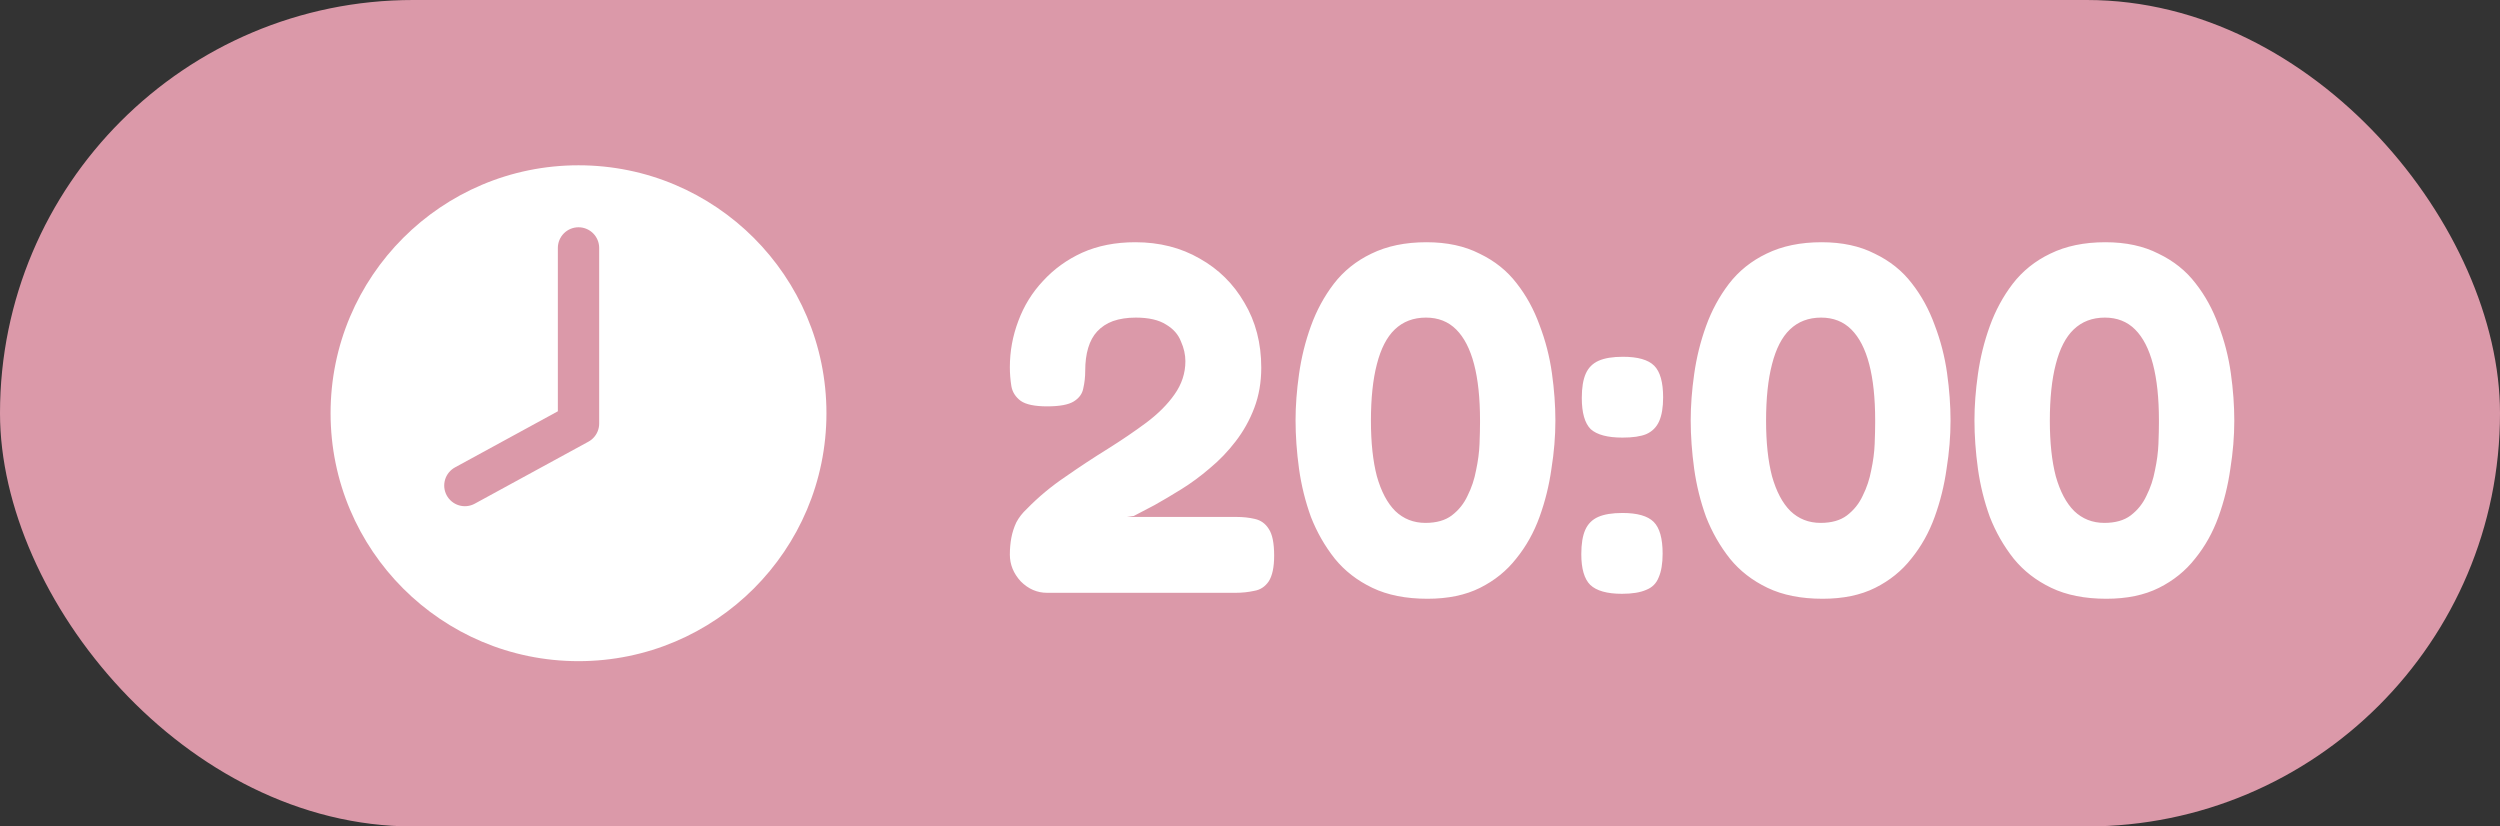
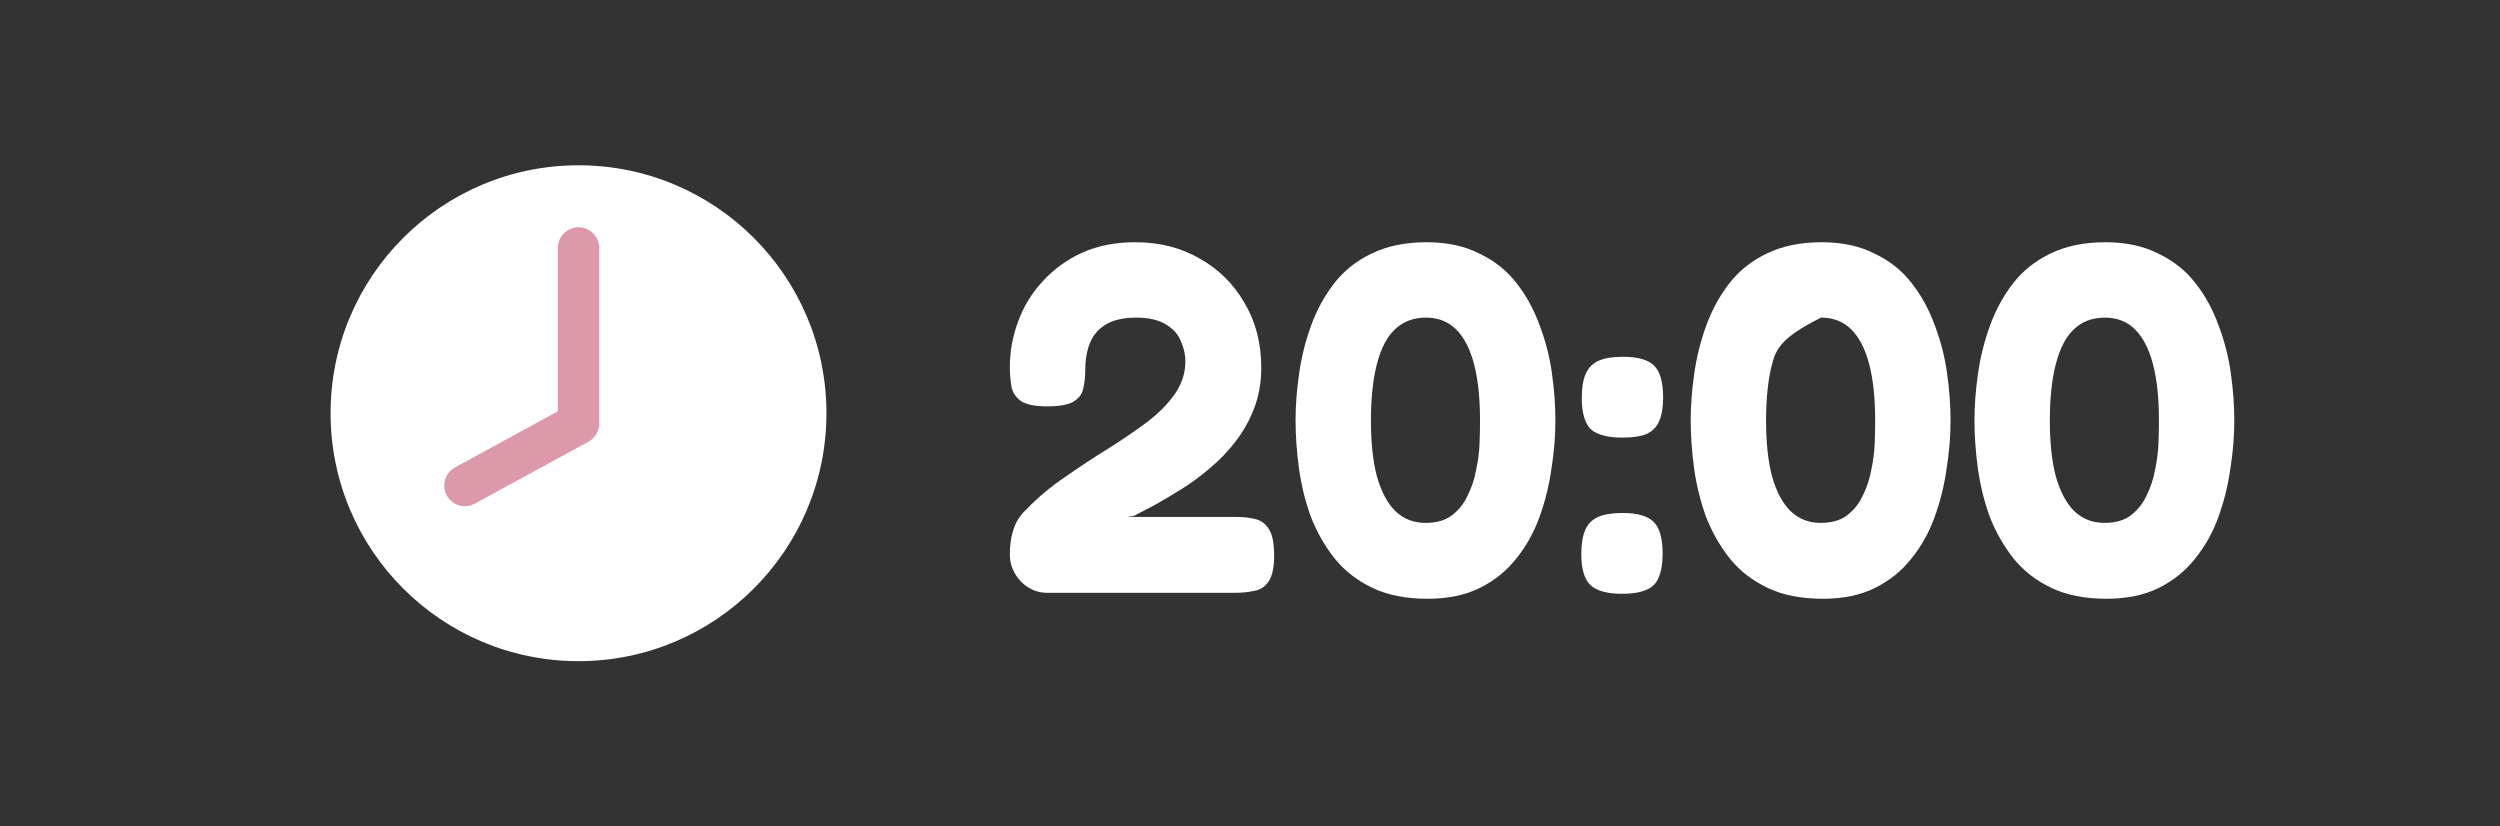
<svg xmlns="http://www.w3.org/2000/svg" width="121" height="40" viewBox="0 0 121 40" fill="none">
  <rect x="0" y="0" width="121" height="40" fill="#333333" stroke="none" />
-   <rect width="121" height="40" rx="20" fill="#DB99A9" />
  <circle cx="28" cy="20" r="12" fill="white" />
  <path d="M28 12V20.5L22.5 23.5" stroke="#DB99A9" stroke-width="2" stroke-linecap="round" stroke-linejoin="round" />
-   <path d="M50.677 28.692C50.197 28.692 49.773 28.508 49.405 28.14C49.053 27.756 48.877 27.324 48.877 26.844C48.877 26.556 48.901 26.284 48.949 26.028C48.997 25.772 49.077 25.524 49.189 25.284C49.317 25.044 49.485 24.828 49.693 24.636C50.253 24.06 50.877 23.54 51.565 23.076C52.253 22.596 52.933 22.148 53.605 21.732C54.293 21.3 54.917 20.876 55.477 20.46C56.053 20.028 56.509 19.572 56.845 19.092C57.197 18.596 57.373 18.06 57.373 17.484C57.373 17.164 57.301 16.844 57.157 16.524C57.029 16.188 56.789 15.916 56.437 15.708C56.085 15.484 55.597 15.372 54.973 15.372C54.557 15.372 54.189 15.428 53.869 15.54C53.565 15.652 53.309 15.82 53.101 16.044C52.909 16.252 52.765 16.516 52.669 16.836C52.573 17.156 52.525 17.524 52.525 17.94C52.525 18.244 52.493 18.532 52.429 18.804C52.381 19.06 52.229 19.268 51.973 19.428C51.717 19.588 51.285 19.668 50.677 19.668C50.085 19.668 49.661 19.58 49.405 19.404C49.149 19.212 48.997 18.972 48.949 18.684C48.901 18.38 48.877 18.076 48.877 17.772C48.877 17.004 49.013 16.26 49.285 15.54C49.557 14.804 49.957 14.156 50.485 13.596C51.013 13.02 51.645 12.564 52.381 12.228C53.133 11.892 53.989 11.724 54.949 11.724C56.117 11.724 57.157 11.988 58.069 12.516C58.981 13.028 59.701 13.74 60.229 14.652C60.773 15.564 61.045 16.612 61.045 17.796C61.045 18.5 60.933 19.148 60.709 19.74C60.485 20.332 60.181 20.876 59.797 21.372C59.429 21.852 59.013 22.284 58.549 22.668C58.101 23.052 57.645 23.388 57.181 23.676C56.717 23.964 56.285 24.22 55.885 24.444C55.485 24.652 55.149 24.828 54.877 24.972L54.541 25.02H59.845C60.165 25.02 60.461 25.052 60.733 25.116C61.021 25.18 61.245 25.34 61.405 25.596C61.581 25.852 61.669 26.284 61.669 26.892C61.669 27.452 61.581 27.868 61.405 28.14C61.229 28.396 60.997 28.548 60.709 28.596C60.421 28.66 60.117 28.692 59.797 28.692H50.677ZM69.089 28.98C68.049 28.98 67.161 28.804 66.425 28.452C65.689 28.1 65.081 27.628 64.601 27.036C64.121 26.428 63.737 25.756 63.449 25.02C63.177 24.268 62.985 23.492 62.873 22.692C62.761 21.876 62.705 21.092 62.705 20.34C62.705 19.636 62.761 18.892 62.873 18.108C62.985 17.308 63.177 16.532 63.449 15.78C63.721 15.028 64.089 14.348 64.553 13.74C65.033 13.116 65.641 12.628 66.377 12.276C67.129 11.908 68.017 11.724 69.041 11.724C70.033 11.724 70.889 11.908 71.609 12.276C72.345 12.628 72.945 13.108 73.409 13.716C73.873 14.308 74.241 14.98 74.513 15.732C74.801 16.484 75.001 17.26 75.113 18.06C75.225 18.86 75.281 19.628 75.281 20.364C75.281 21.116 75.217 21.892 75.089 22.692C74.977 23.492 74.785 24.268 74.513 25.02C74.241 25.772 73.865 26.444 73.385 27.036C72.921 27.628 72.337 28.1 71.633 28.452C70.929 28.804 70.081 28.98 69.089 28.98ZM68.993 25.308C69.521 25.308 69.945 25.188 70.265 24.948C70.601 24.692 70.857 24.372 71.033 23.988C71.225 23.604 71.361 23.196 71.441 22.764C71.537 22.316 71.593 21.892 71.609 21.492C71.625 21.076 71.633 20.732 71.633 20.46V20.34C71.633 19.268 71.537 18.364 71.345 17.628C71.153 16.892 70.865 16.332 70.481 15.948C70.097 15.564 69.609 15.372 69.017 15.372C68.409 15.372 67.905 15.564 67.505 15.948C67.121 16.316 66.833 16.876 66.641 17.628C66.449 18.364 66.353 19.276 66.353 20.364C66.353 21.42 66.449 22.316 66.641 23.052C66.849 23.788 67.145 24.348 67.529 24.732C67.929 25.116 68.417 25.308 68.993 25.308ZM78.527 21.18C77.807 21.18 77.295 21.044 76.991 20.772C76.703 20.484 76.559 19.98 76.559 19.26C76.559 18.764 76.623 18.372 76.751 18.084C76.879 17.796 77.087 17.588 77.375 17.46C77.663 17.332 78.055 17.268 78.551 17.268C79.271 17.268 79.775 17.412 80.063 17.7C80.351 17.988 80.495 18.5 80.495 19.236C80.495 19.716 80.431 20.1 80.303 20.388C80.175 20.676 79.967 20.884 79.679 21.012C79.407 21.124 79.023 21.18 78.527 21.18ZM78.503 28.74C77.783 28.74 77.271 28.596 76.967 28.308C76.679 28.02 76.535 27.524 76.535 26.82C76.535 26.324 76.599 25.932 76.727 25.644C76.855 25.356 77.063 25.148 77.351 25.02C77.639 24.892 78.031 24.828 78.527 24.828C79.247 24.828 79.751 24.972 80.039 25.26C80.327 25.548 80.471 26.06 80.471 26.796C80.471 27.276 80.407 27.66 80.279 27.948C80.167 28.236 79.967 28.436 79.679 28.548C79.391 28.676 78.999 28.74 78.503 28.74ZM88.214 28.98C87.174 28.98 86.286 28.804 85.55 28.452C84.814 28.1 84.206 27.628 83.726 27.036C83.246 26.428 82.862 25.756 82.574 25.02C82.302 24.268 82.11 23.492 81.998 22.692C81.886 21.876 81.83 21.092 81.83 20.34C81.83 19.636 81.886 18.892 81.998 18.108C82.11 17.308 82.302 16.532 82.574 15.78C82.846 15.028 83.214 14.348 83.678 13.74C84.158 13.116 84.766 12.628 85.502 12.276C86.254 11.908 87.142 11.724 88.166 11.724C89.158 11.724 90.014 11.908 90.734 12.276C91.47 12.628 92.07 13.108 92.534 13.716C92.998 14.308 93.366 14.98 93.638 15.732C93.926 16.484 94.126 17.26 94.238 18.06C94.35 18.86 94.406 19.628 94.406 20.364C94.406 21.116 94.342 21.892 94.214 22.692C94.102 23.492 93.91 24.268 93.638 25.02C93.366 25.772 92.99 26.444 92.51 27.036C92.046 27.628 91.462 28.1 90.758 28.452C90.054 28.804 89.206 28.98 88.214 28.98ZM88.118 25.308C88.646 25.308 89.07 25.188 89.39 24.948C89.726 24.692 89.982 24.372 90.158 23.988C90.35 23.604 90.486 23.196 90.566 22.764C90.662 22.316 90.718 21.892 90.734 21.492C90.75 21.076 90.758 20.732 90.758 20.46V20.34C90.758 19.268 90.662 18.364 90.47 17.628C90.278 16.892 89.99 16.332 89.606 15.948C89.222 15.564 88.734 15.372 88.142 15.372C87.534 15.372 87.03 15.564 86.63 15.948C86.246 16.316 85.958 16.876 85.766 17.628C85.574 18.364 85.478 19.276 85.478 20.364C85.478 21.42 85.574 22.316 85.766 23.052C85.974 23.788 86.27 24.348 86.654 24.732C87.054 25.116 87.542 25.308 88.118 25.308ZM101.948 28.98C100.908 28.98 100.02 28.804 99.284 28.452C98.548 28.1 97.94 27.628 97.46 27.036C96.98 26.428 96.596 25.756 96.308 25.02C96.036 24.268 95.844 23.492 95.732 22.692C95.62 21.876 95.564 21.092 95.564 20.34C95.564 19.636 95.62 18.892 95.732 18.108C95.844 17.308 96.036 16.532 96.308 15.78C96.58 15.028 96.948 14.348 97.412 13.74C97.892 13.116 98.5 12.628 99.236 12.276C99.988 11.908 100.876 11.724 101.9 11.724C102.892 11.724 103.748 11.908 104.468 12.276C105.204 12.628 105.804 13.108 106.268 13.716C106.732 14.308 107.1 14.98 107.372 15.732C107.66 16.484 107.86 17.26 107.972 18.06C108.084 18.86 108.14 19.628 108.14 20.364C108.14 21.116 108.076 21.892 107.948 22.692C107.836 23.492 107.644 24.268 107.372 25.02C107.1 25.772 106.724 26.444 106.244 27.036C105.78 27.628 105.196 28.1 104.492 28.452C103.788 28.804 102.94 28.98 101.948 28.98ZM101.852 25.308C102.38 25.308 102.804 25.188 103.124 24.948C103.46 24.692 103.716 24.372 103.892 23.988C104.084 23.604 104.22 23.196 104.3 22.764C104.396 22.316 104.452 21.892 104.468 21.492C104.484 21.076 104.492 20.732 104.492 20.46V20.34C104.492 19.268 104.396 18.364 104.204 17.628C104.012 16.892 103.724 16.332 103.34 15.948C102.956 15.564 102.468 15.372 101.876 15.372C101.268 15.372 100.764 15.564 100.364 15.948C99.98 16.316 99.692 16.876 99.5 17.628C99.308 18.364 99.212 19.276 99.212 20.364C99.212 21.42 99.308 22.316 99.5 23.052C99.708 23.788 100.004 24.348 100.388 24.732C100.788 25.116 101.276 25.308 101.852 25.308Z" fill="white" />
+   <path d="M50.677 28.692C50.197 28.692 49.773 28.508 49.405 28.14C49.053 27.756 48.877 27.324 48.877 26.844C48.877 26.556 48.901 26.284 48.949 26.028C48.997 25.772 49.077 25.524 49.189 25.284C49.317 25.044 49.485 24.828 49.693 24.636C50.253 24.06 50.877 23.54 51.565 23.076C52.253 22.596 52.933 22.148 53.605 21.732C54.293 21.3 54.917 20.876 55.477 20.46C56.053 20.028 56.509 19.572 56.845 19.092C57.197 18.596 57.373 18.06 57.373 17.484C57.373 17.164 57.301 16.844 57.157 16.524C57.029 16.188 56.789 15.916 56.437 15.708C56.085 15.484 55.597 15.372 54.973 15.372C54.557 15.372 54.189 15.428 53.869 15.54C53.565 15.652 53.309 15.82 53.101 16.044C52.909 16.252 52.765 16.516 52.669 16.836C52.573 17.156 52.525 17.524 52.525 17.94C52.525 18.244 52.493 18.532 52.429 18.804C52.381 19.06 52.229 19.268 51.973 19.428C51.717 19.588 51.285 19.668 50.677 19.668C50.085 19.668 49.661 19.58 49.405 19.404C49.149 19.212 48.997 18.972 48.949 18.684C48.901 18.38 48.877 18.076 48.877 17.772C48.877 17.004 49.013 16.26 49.285 15.54C49.557 14.804 49.957 14.156 50.485 13.596C51.013 13.02 51.645 12.564 52.381 12.228C53.133 11.892 53.989 11.724 54.949 11.724C56.117 11.724 57.157 11.988 58.069 12.516C58.981 13.028 59.701 13.74 60.229 14.652C60.773 15.564 61.045 16.612 61.045 17.796C61.045 18.5 60.933 19.148 60.709 19.74C60.485 20.332 60.181 20.876 59.797 21.372C59.429 21.852 59.013 22.284 58.549 22.668C58.101 23.052 57.645 23.388 57.181 23.676C56.717 23.964 56.285 24.22 55.885 24.444C55.485 24.652 55.149 24.828 54.877 24.972L54.541 25.02H59.845C60.165 25.02 60.461 25.052 60.733 25.116C61.021 25.18 61.245 25.34 61.405 25.596C61.581 25.852 61.669 26.284 61.669 26.892C61.669 27.452 61.581 27.868 61.405 28.14C61.229 28.396 60.997 28.548 60.709 28.596C60.421 28.66 60.117 28.692 59.797 28.692H50.677ZM69.089 28.98C68.049 28.98 67.161 28.804 66.425 28.452C65.689 28.1 65.081 27.628 64.601 27.036C64.121 26.428 63.737 25.756 63.449 25.02C63.177 24.268 62.985 23.492 62.873 22.692C62.761 21.876 62.705 21.092 62.705 20.34C62.705 19.636 62.761 18.892 62.873 18.108C62.985 17.308 63.177 16.532 63.449 15.78C63.721 15.028 64.089 14.348 64.553 13.74C65.033 13.116 65.641 12.628 66.377 12.276C67.129 11.908 68.017 11.724 69.041 11.724C70.033 11.724 70.889 11.908 71.609 12.276C72.345 12.628 72.945 13.108 73.409 13.716C73.873 14.308 74.241 14.98 74.513 15.732C74.801 16.484 75.001 17.26 75.113 18.06C75.225 18.86 75.281 19.628 75.281 20.364C75.281 21.116 75.217 21.892 75.089 22.692C74.977 23.492 74.785 24.268 74.513 25.02C74.241 25.772 73.865 26.444 73.385 27.036C72.921 27.628 72.337 28.1 71.633 28.452C70.929 28.804 70.081 28.98 69.089 28.98ZM68.993 25.308C69.521 25.308 69.945 25.188 70.265 24.948C70.601 24.692 70.857 24.372 71.033 23.988C71.225 23.604 71.361 23.196 71.441 22.764C71.537 22.316 71.593 21.892 71.609 21.492C71.625 21.076 71.633 20.732 71.633 20.46V20.34C71.633 19.268 71.537 18.364 71.345 17.628C71.153 16.892 70.865 16.332 70.481 15.948C70.097 15.564 69.609 15.372 69.017 15.372C68.409 15.372 67.905 15.564 67.505 15.948C67.121 16.316 66.833 16.876 66.641 17.628C66.449 18.364 66.353 19.276 66.353 20.364C66.353 21.42 66.449 22.316 66.641 23.052C66.849 23.788 67.145 24.348 67.529 24.732C67.929 25.116 68.417 25.308 68.993 25.308ZM78.527 21.18C77.807 21.18 77.295 21.044 76.991 20.772C76.703 20.484 76.559 19.98 76.559 19.26C76.559 18.764 76.623 18.372 76.751 18.084C76.879 17.796 77.087 17.588 77.375 17.46C77.663 17.332 78.055 17.268 78.551 17.268C79.271 17.268 79.775 17.412 80.063 17.7C80.351 17.988 80.495 18.5 80.495 19.236C80.495 19.716 80.431 20.1 80.303 20.388C80.175 20.676 79.967 20.884 79.679 21.012C79.407 21.124 79.023 21.18 78.527 21.18ZM78.503 28.74C77.783 28.74 77.271 28.596 76.967 28.308C76.679 28.02 76.535 27.524 76.535 26.82C76.535 26.324 76.599 25.932 76.727 25.644C76.855 25.356 77.063 25.148 77.351 25.02C77.639 24.892 78.031 24.828 78.527 24.828C79.247 24.828 79.751 24.972 80.039 25.26C80.327 25.548 80.471 26.06 80.471 26.796C80.471 27.276 80.407 27.66 80.279 27.948C80.167 28.236 79.967 28.436 79.679 28.548C79.391 28.676 78.999 28.74 78.503 28.74ZM88.214 28.98C87.174 28.98 86.286 28.804 85.55 28.452C84.814 28.1 84.206 27.628 83.726 27.036C83.246 26.428 82.862 25.756 82.574 25.02C82.302 24.268 82.11 23.492 81.998 22.692C81.886 21.876 81.83 21.092 81.83 20.34C81.83 19.636 81.886 18.892 81.998 18.108C82.11 17.308 82.302 16.532 82.574 15.78C82.846 15.028 83.214 14.348 83.678 13.74C84.158 13.116 84.766 12.628 85.502 12.276C86.254 11.908 87.142 11.724 88.166 11.724C89.158 11.724 90.014 11.908 90.734 12.276C91.47 12.628 92.07 13.108 92.534 13.716C92.998 14.308 93.366 14.98 93.638 15.732C93.926 16.484 94.126 17.26 94.238 18.06C94.35 18.86 94.406 19.628 94.406 20.364C94.406 21.116 94.342 21.892 94.214 22.692C94.102 23.492 93.91 24.268 93.638 25.02C93.366 25.772 92.99 26.444 92.51 27.036C92.046 27.628 91.462 28.1 90.758 28.452C90.054 28.804 89.206 28.98 88.214 28.98ZM88.118 25.308C88.646 25.308 89.07 25.188 89.39 24.948C89.726 24.692 89.982 24.372 90.158 23.988C90.35 23.604 90.486 23.196 90.566 22.764C90.662 22.316 90.718 21.892 90.734 21.492C90.75 21.076 90.758 20.732 90.758 20.46V20.34C90.758 19.268 90.662 18.364 90.47 17.628C90.278 16.892 89.99 16.332 89.606 15.948C89.222 15.564 88.734 15.372 88.142 15.372C86.246 16.316 85.958 16.876 85.766 17.628C85.574 18.364 85.478 19.276 85.478 20.364C85.478 21.42 85.574 22.316 85.766 23.052C85.974 23.788 86.27 24.348 86.654 24.732C87.054 25.116 87.542 25.308 88.118 25.308ZM101.948 28.98C100.908 28.98 100.02 28.804 99.284 28.452C98.548 28.1 97.94 27.628 97.46 27.036C96.98 26.428 96.596 25.756 96.308 25.02C96.036 24.268 95.844 23.492 95.732 22.692C95.62 21.876 95.564 21.092 95.564 20.34C95.564 19.636 95.62 18.892 95.732 18.108C95.844 17.308 96.036 16.532 96.308 15.78C96.58 15.028 96.948 14.348 97.412 13.74C97.892 13.116 98.5 12.628 99.236 12.276C99.988 11.908 100.876 11.724 101.9 11.724C102.892 11.724 103.748 11.908 104.468 12.276C105.204 12.628 105.804 13.108 106.268 13.716C106.732 14.308 107.1 14.98 107.372 15.732C107.66 16.484 107.86 17.26 107.972 18.06C108.084 18.86 108.14 19.628 108.14 20.364C108.14 21.116 108.076 21.892 107.948 22.692C107.836 23.492 107.644 24.268 107.372 25.02C107.1 25.772 106.724 26.444 106.244 27.036C105.78 27.628 105.196 28.1 104.492 28.452C103.788 28.804 102.94 28.98 101.948 28.98ZM101.852 25.308C102.38 25.308 102.804 25.188 103.124 24.948C103.46 24.692 103.716 24.372 103.892 23.988C104.084 23.604 104.22 23.196 104.3 22.764C104.396 22.316 104.452 21.892 104.468 21.492C104.484 21.076 104.492 20.732 104.492 20.46V20.34C104.492 19.268 104.396 18.364 104.204 17.628C104.012 16.892 103.724 16.332 103.34 15.948C102.956 15.564 102.468 15.372 101.876 15.372C101.268 15.372 100.764 15.564 100.364 15.948C99.98 16.316 99.692 16.876 99.5 17.628C99.308 18.364 99.212 19.276 99.212 20.364C99.212 21.42 99.308 22.316 99.5 23.052C99.708 23.788 100.004 24.348 100.388 24.732C100.788 25.116 101.276 25.308 101.852 25.308Z" fill="white" />
</svg>